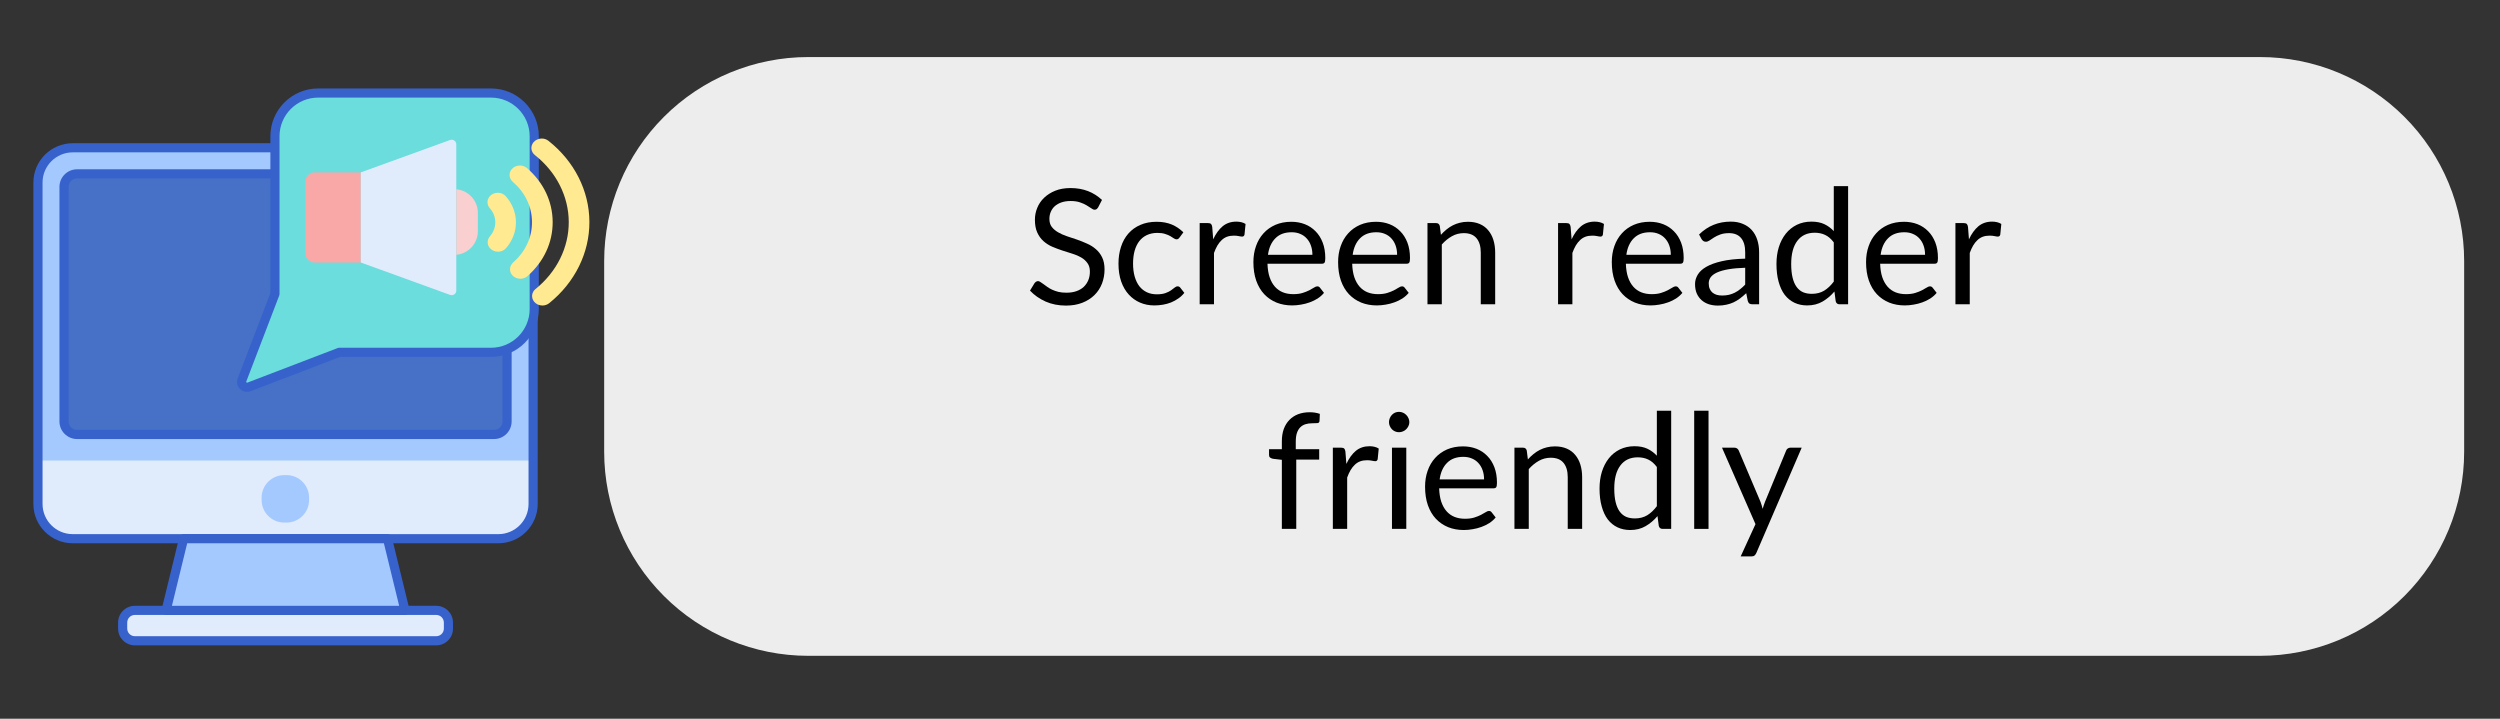
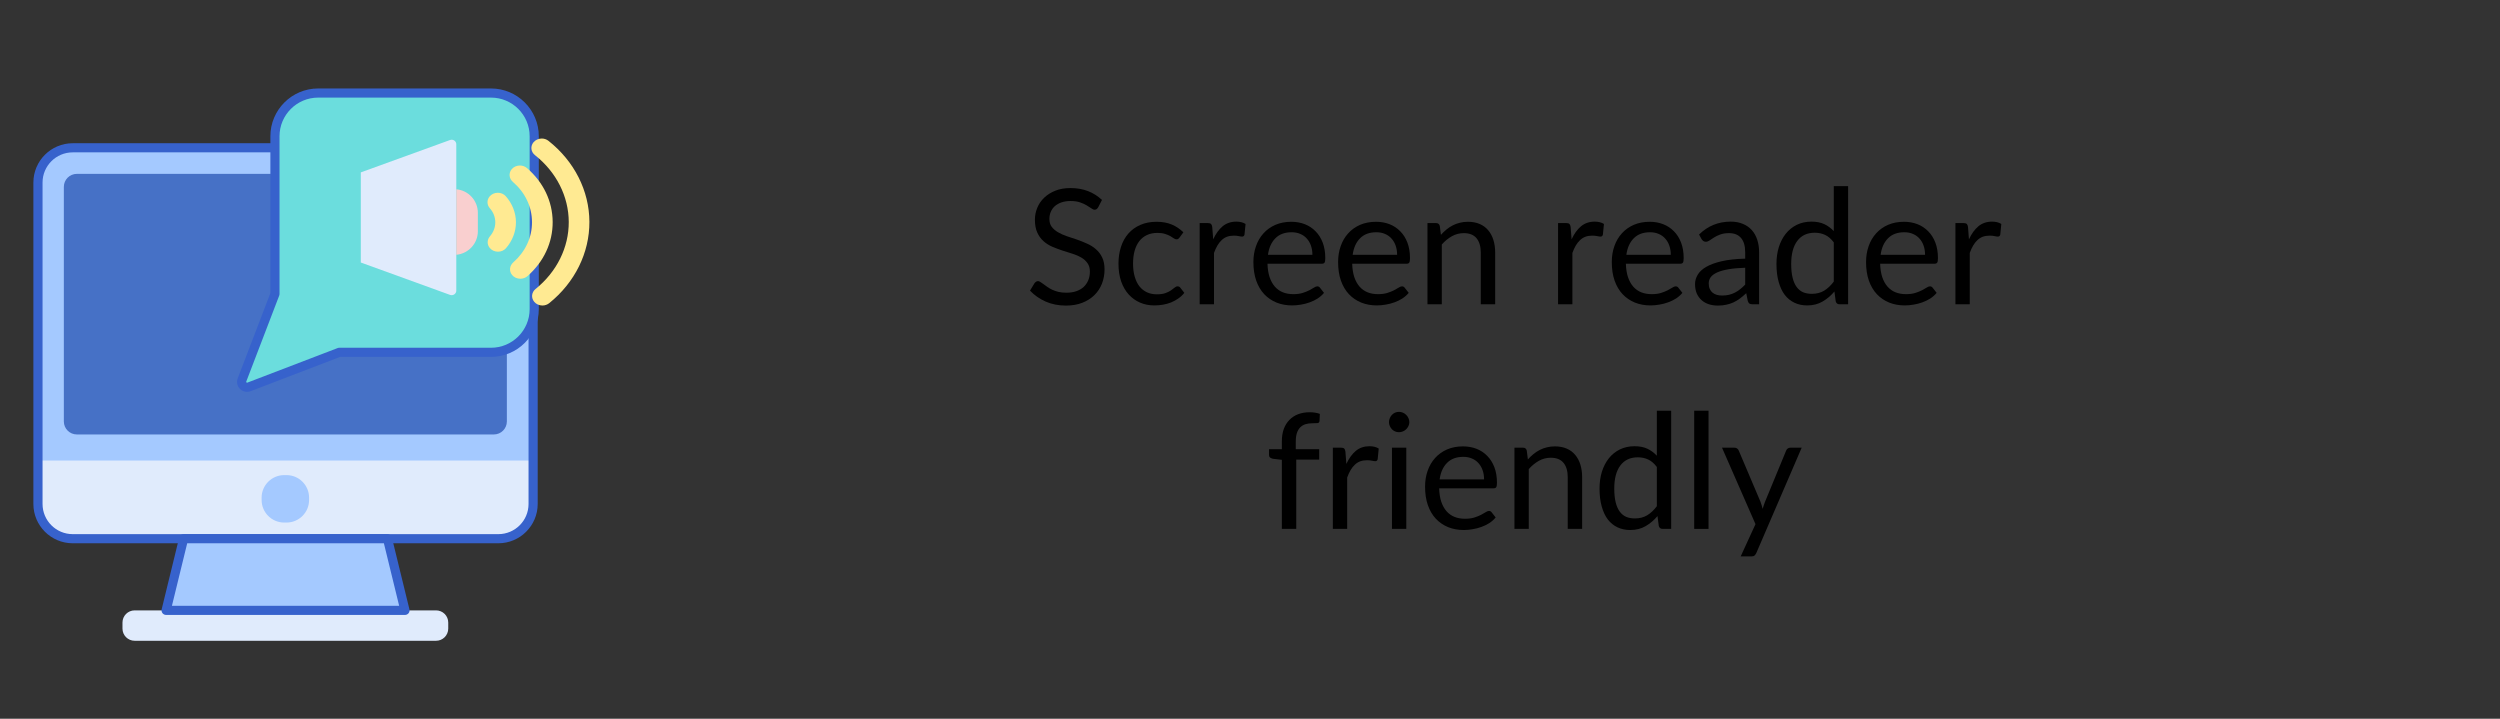
<svg xmlns="http://www.w3.org/2000/svg" width="647" zoomAndPan="magnify" viewBox="0 0 485.25 139.5" height="186" preserveAspectRatio="xMidYMid meet" version="1.0">
  <rect x="0" y="0" width="485.25" height="139.5" fill="#333333" stroke="none" />
  <defs>
    <g />
    <clipPath id="dc1a510420">
-       <path d="M 117.27 11.074 L 478.293 11.074 L 478.293 127.293 L 117.27 127.293 Z M 117.27 11.074 " clip-rule="nonzero" />
-     </clipPath>
+       </clipPath>
    <clipPath id="216b7d0d6f">
-       <path d="M 156.875 11.074 L 438.684 11.074 C 449.188 11.074 459.262 15.246 466.691 22.676 C 474.117 30.102 478.293 40.176 478.293 50.684 L 478.293 87.684 C 478.293 98.191 474.117 108.266 466.691 115.691 C 459.262 123.121 449.188 127.293 438.684 127.293 L 156.875 127.293 C 146.371 127.293 136.297 123.121 128.871 115.691 C 121.441 108.266 117.27 98.191 117.27 87.684 L 117.27 50.684 C 117.27 40.176 121.441 30.102 128.871 22.676 C 136.297 15.246 146.371 11.074 156.875 11.074 " clip-rule="nonzero" />
-     </clipPath>
+       </clipPath>
  </defs>
  <g clip-path="url(#dc1a510420)">
    <g clip-path="url(#216b7d0d6f)">
      <path fill="#ededed" d="M 117.27 11.074 L 478.293 11.074 L 478.293 127.293 L 117.27 127.293 Z M 117.27 11.074 " fill-opacity="1" fill-rule="nonzero" />
    </g>
  </g>
  <path fill="#a4c9ff" d="M 96.699 104.562 L 14.078 104.562 C 10.352 104.562 7.332 101.543 7.332 97.816 L 7.332 35.43 C 7.332 31.707 10.352 28.688 14.078 28.688 L 96.699 28.688 C 100.422 28.688 103.441 31.707 103.441 35.43 L 103.441 97.816 C 103.441 101.543 100.422 104.562 96.699 104.562 Z M 96.699 104.562 " fill-opacity="1" fill-rule="nonzero" />
  <path fill="#e0ebfc" d="M 103.441 98.492 L 103.441 89.387 L 7.332 89.387 L 7.332 98.492 C 7.332 101.844 10.352 104.562 14.078 104.562 L 96.699 104.562 C 100.422 104.562 103.441 101.844 103.441 98.492 Z M 84.637 124.375 L 26.141 124.375 C 24.832 124.375 23.773 123.316 23.773 122.008 L 23.773 120.84 C 23.773 119.531 24.832 118.473 26.141 118.473 L 84.637 118.473 C 85.945 118.473 87.004 119.531 87.004 120.84 L 87.004 122.008 C 87.004 123.316 85.945 124.375 84.637 124.375 Z M 84.637 124.375 " fill-opacity="1" fill-rule="nonzero" />
  <path fill="#4671c6" d="M 12.391 81.801 L 12.391 36.273 C 12.391 34.875 13.523 33.746 14.922 33.746 L 95.855 33.746 C 97.254 33.746 98.383 34.875 98.383 36.273 L 98.383 81.801 C 98.383 83.195 97.254 84.328 95.855 84.328 L 14.922 84.328 C 13.523 84.328 12.391 83.195 12.391 81.801 Z M 12.391 81.801 " fill-opacity="1" fill-rule="nonzero" />
  <path fill="#a4c9ff" d="M 55.625 101.426 L 55.152 101.426 C 52.75 101.426 50.781 99.461 50.781 97.059 L 50.781 96.586 C 50.781 94.184 52.75 92.219 55.152 92.219 L 55.625 92.219 C 58.027 92.219 59.992 94.184 59.992 96.586 L 59.992 97.059 C 59.992 99.461 58.027 101.426 55.625 101.426 Z M 55.625 101.426 " fill-opacity="1" fill-rule="nonzero" />
  <path fill="#3762cc" d="M 96.734 105.449 L 14.113 105.449 C 9.906 105.449 6.48 102.027 6.48 97.82 L 6.48 35.43 C 6.48 31.223 9.906 27.801 14.113 27.801 L 96.734 27.801 C 100.941 27.801 104.367 31.223 104.367 35.43 L 104.367 97.82 C 104.367 102.027 100.941 105.449 96.734 105.449 Z M 14.113 29.574 C 10.883 29.574 8.258 32.203 8.258 35.43 L 8.258 97.82 C 8.258 101.047 10.883 103.676 14.113 103.676 L 96.734 103.676 C 99.965 103.676 102.59 101.047 102.59 97.82 L 102.59 35.43 C 102.59 32.203 99.965 29.574 96.734 29.574 Z M 14.113 29.574 " fill-opacity="1" fill-rule="nonzero" />
-   <path fill="#3762cc" d="M 95.891 85.219 L 14.957 85.219 C 13.074 85.219 11.539 83.684 11.539 81.801 L 11.539 36.273 C 11.539 34.391 13.074 32.859 14.957 32.859 L 95.891 32.859 C 97.777 32.859 99.309 34.391 99.309 36.273 L 99.309 81.801 C 99.309 83.684 97.777 85.219 95.891 85.219 Z M 14.957 34.633 C 14.051 34.633 13.316 35.367 13.316 36.273 L 13.316 81.801 C 13.316 82.707 14.051 83.441 14.957 83.441 L 95.891 83.441 C 96.797 83.441 97.535 82.707 97.535 81.801 L 97.535 36.273 C 97.535 35.367 96.797 34.633 95.891 34.633 Z M 84.672 125.262 L 26.176 125.262 C 24.383 125.262 22.922 123.805 22.922 122.008 L 22.922 120.84 C 22.922 119.047 24.383 117.586 26.176 117.586 L 84.672 117.586 C 86.469 117.586 87.926 119.047 87.926 120.84 L 87.926 122.008 C 87.926 123.805 86.469 125.262 84.672 125.262 Z M 26.176 119.359 C 25.359 119.359 24.695 120.023 24.695 120.84 L 24.695 122.008 C 24.695 122.824 25.359 123.488 26.176 123.488 L 84.672 123.488 C 85.488 123.488 86.152 122.824 86.152 122.008 L 86.152 120.84 C 86.152 120.023 85.488 119.359 84.672 119.359 Z M 26.176 119.359 " fill-opacity="1" fill-rule="nonzero" />
  <path fill="#a4c9ff" d="M 35.605 104.562 L 32.203 118.473 L 78.574 118.473 L 75.172 104.562 Z M 35.605 104.562 " fill-opacity="1" fill-rule="nonzero" />
  <path fill="#3762cc" d="M 78.609 119.359 L 32.238 119.359 C 31.969 119.359 31.711 119.234 31.543 119.023 C 31.375 118.809 31.312 118.527 31.379 118.262 L 34.777 104.352 C 34.875 103.957 35.23 103.676 35.641 103.676 L 75.207 103.676 C 75.617 103.676 75.973 103.957 76.07 104.352 L 79.469 118.262 C 79.535 118.527 79.477 118.809 79.309 119.023 C 79.141 119.234 78.883 119.359 78.609 119.359 Z M 33.371 117.586 L 77.477 117.586 L 74.512 105.449 L 36.336 105.449 Z M 33.371 117.586 " fill-opacity="1" fill-rule="nonzero" />
  <path fill="#6bdddd" d="M 53.367 26.445 L 53.367 57.055 L 46.973 73.746 C 46.648 74.594 47.48 75.426 48.328 75.098 L 65.852 68.387 L 95.305 68.387 C 99.938 68.387 103.695 64.629 103.695 59.996 L 103.695 26.445 C 103.695 21.812 99.938 18.059 95.305 18.059 L 61.754 18.059 C 57.121 18.059 53.367 21.812 53.367 26.445 Z M 53.367 26.445 " fill-opacity="1" fill-rule="nonzero" />
  <path fill="#3762cc" d="M 47.941 76.059 C 47.441 76.059 46.957 75.863 46.582 75.488 C 46.035 74.941 45.867 74.152 46.145 73.426 L 52.48 56.891 L 52.48 26.445 C 52.48 21.332 56.641 17.172 61.754 17.172 L 95.305 17.172 C 100.422 17.172 104.582 21.332 104.582 26.445 L 104.582 59.996 C 104.582 65.113 100.422 69.273 95.305 69.273 L 66.016 69.273 L 48.645 75.93 C 48.414 76.016 48.176 76.059 47.941 76.059 Z M 61.754 18.945 C 57.617 18.945 54.254 22.309 54.254 26.445 L 54.254 57.055 C 54.254 57.164 54.234 57.27 54.195 57.371 L 47.801 74.062 C 47.793 74.086 47.762 74.16 47.836 74.234 C 47.91 74.309 47.984 74.281 48.008 74.27 L 65.535 67.559 C 65.637 67.52 65.742 67.5 65.852 67.5 L 95.305 67.5 C 99.441 67.5 102.805 64.133 102.805 60 L 102.805 26.445 C 102.805 22.309 99.441 18.945 95.305 18.945 Z M 53.367 57.055 L 53.371 57.055 Z M 53.367 57.055 " fill-opacity="1" fill-rule="nonzero" />
-   <path fill="#f9a7a7" d="M 70.031 50.953 L 61.051 50.953 C 60.07 50.953 59.277 50.16 59.277 49.184 L 59.277 35.23 C 59.277 34.254 60.07 33.461 61.051 33.461 L 70.031 33.461 Z M 70.031 50.953 " fill-opacity="1" fill-rule="nonzero" />
  <path fill="#e0ebfc" d="M 70.031 33.461 L 70.031 50.953 L 87.355 57.238 C 87.941 57.449 88.566 57.027 88.566 56.418 L 88.566 27.996 C 88.566 27.387 87.941 26.965 87.355 27.176 Z M 70.031 33.461 " fill-opacity="1" fill-rule="nonzero" />
  <path fill="#ffea92" d="M 98.16 38.074 C 97.785 37.656 97.227 37.414 96.629 37.414 C 95.984 37.414 95.395 37.688 95.012 38.16 C 94.469 38.832 94.496 39.762 95.078 40.422 C 95.766 41.199 96.129 42.141 96.137 43.137 C 96.141 44.133 95.781 45.078 95.102 45.863 C 94.527 46.527 94.508 47.457 95.059 48.125 C 95.441 48.59 96.027 48.855 96.664 48.855 C 97.266 48.855 97.832 48.609 98.207 48.18 C 99.465 46.746 100.152 44.949 100.145 43.117 C 100.133 41.289 99.43 39.496 98.16 38.074 Z M 98.16 38.074 " fill-opacity="1" fill-rule="nonzero" />
  <path fill="#ffea92" d="M 102.285 32.621 C 101.91 32.301 101.422 32.125 100.914 32.125 C 100.27 32.125 99.684 32.395 99.301 32.867 C 98.695 33.613 98.805 34.664 99.551 35.309 C 101.934 37.367 103.25 40.133 103.266 43.102 C 103.277 46.07 101.984 48.852 99.625 50.93 C 98.883 51.582 98.785 52.633 99.395 53.375 C 99.777 53.84 100.359 54.102 100.996 54.102 C 101.516 54.102 102.008 53.922 102.383 53.594 C 105.555 50.809 107.293 47.074 107.273 43.082 C 107.254 39.094 105.484 35.379 102.285 32.621 Z M 102.285 32.621 " fill-opacity="1" fill-rule="nonzero" />
  <path fill="#ffea92" d="M 106.453 27.332 C 106.094 27.047 105.633 26.887 105.156 26.887 C 104.52 26.887 103.918 27.168 103.539 27.633 C 103.238 28.004 103.102 28.457 103.152 28.914 C 103.207 29.379 103.445 29.805 103.832 30.109 C 107.98 33.383 110.371 38.109 110.395 43.07 C 110.418 48.031 108.07 52.777 103.953 56.09 C 103.57 56.398 103.336 56.824 103.285 57.293 C 103.242 57.75 103.383 58.203 103.684 58.57 C 104.066 59.035 104.652 59.301 105.285 59.301 C 105.77 59.301 106.238 59.137 106.602 58.844 C 111.586 54.832 114.43 49.074 114.402 43.051 C 114.375 37.027 111.477 31.297 106.453 27.332 Z M 106.453 27.332 " fill-opacity="1" fill-rule="nonzero" />
  <path fill="#f9cfcf" d="M 88.566 36.738 L 88.566 49.453 C 90.91 49.242 92.754 47.27 92.754 44.871 L 92.754 41.32 C 92.754 38.918 90.91 36.945 88.566 36.738 Z M 88.566 36.738 " fill-opacity="1" fill-rule="nonzero" />
  <g fill="#000000" fill-opacity="1">
    <g transform="translate(198.892, 59.064)">
      <g>
        <path d="M 14.266 -18.828 C 14.172 -18.672 14.066 -18.551 13.953 -18.469 C 13.848 -18.395 13.719 -18.359 13.562 -18.359 C 13.383 -18.359 13.176 -18.445 12.938 -18.625 C 12.695 -18.801 12.395 -18.992 12.031 -19.203 C 11.676 -19.422 11.25 -19.613 10.75 -19.781 C 10.25 -19.957 9.641 -20.047 8.922 -20.047 C 8.242 -20.047 7.648 -19.957 7.141 -19.781 C 6.629 -19.602 6.195 -19.359 5.844 -19.047 C 5.5 -18.734 5.238 -18.363 5.062 -17.938 C 4.883 -17.52 4.797 -17.066 4.797 -16.578 C 4.797 -15.953 4.945 -15.438 5.25 -15.031 C 5.562 -14.625 5.969 -14.273 6.469 -13.984 C 6.969 -13.691 7.535 -13.438 8.172 -13.219 C 8.816 -13.008 9.473 -12.789 10.141 -12.562 C 10.805 -12.332 11.457 -12.07 12.094 -11.781 C 12.738 -11.5 13.312 -11.141 13.812 -10.703 C 14.32 -10.273 14.727 -9.742 15.031 -9.109 C 15.344 -8.473 15.5 -7.691 15.5 -6.766 C 15.5 -5.797 15.332 -4.879 15 -4.016 C 14.664 -3.16 14.176 -2.414 13.531 -1.781 C 12.895 -1.156 12.113 -0.66 11.188 -0.297 C 10.258 0.066 9.203 0.25 8.016 0.25 C 6.566 0.25 5.25 -0.008 4.062 -0.531 C 2.875 -1.062 1.863 -1.77 1.031 -2.656 L 1.906 -4.094 C 1.988 -4.207 2.086 -4.301 2.203 -4.375 C 2.316 -4.457 2.445 -4.5 2.594 -4.5 C 2.727 -4.5 2.879 -4.441 3.047 -4.328 C 3.223 -4.223 3.422 -4.086 3.641 -3.922 C 3.859 -3.754 4.109 -3.57 4.391 -3.375 C 4.672 -3.176 4.988 -2.992 5.344 -2.828 C 5.707 -2.66 6.113 -2.52 6.562 -2.406 C 7.02 -2.301 7.535 -2.25 8.109 -2.25 C 8.828 -2.25 9.469 -2.348 10.031 -2.547 C 10.594 -2.742 11.066 -3.02 11.453 -3.375 C 11.836 -3.738 12.133 -4.172 12.344 -4.672 C 12.551 -5.172 12.656 -5.727 12.656 -6.344 C 12.656 -7.008 12.5 -7.555 12.188 -7.984 C 11.883 -8.422 11.484 -8.785 10.984 -9.078 C 10.492 -9.367 9.926 -9.613 9.281 -9.812 C 8.633 -10.02 7.977 -10.227 7.312 -10.438 C 6.656 -10.656 6.004 -10.898 5.359 -11.172 C 4.711 -11.453 4.141 -11.816 3.641 -12.266 C 3.141 -12.711 2.738 -13.27 2.438 -13.938 C 2.133 -14.613 1.984 -15.441 1.984 -16.422 C 1.984 -17.211 2.133 -17.977 2.438 -18.719 C 2.738 -19.457 3.18 -20.109 3.766 -20.672 C 4.359 -21.242 5.082 -21.703 5.938 -22.047 C 6.789 -22.391 7.773 -22.562 8.891 -22.562 C 10.141 -22.562 11.273 -22.363 12.297 -21.969 C 13.316 -21.57 14.219 -21 15 -20.25 Z M 14.266 -18.828 " />
      </g>
    </g>
  </g>
  <g fill="#000000" fill-opacity="1">
    <g transform="translate(215.785, 59.064)">
      <g>
        <path d="M 13.172 -12.969 C 13.086 -12.852 13.004 -12.766 12.922 -12.703 C 12.836 -12.641 12.723 -12.609 12.578 -12.609 C 12.422 -12.609 12.25 -12.672 12.062 -12.797 C 11.875 -12.93 11.645 -13.078 11.375 -13.234 C 11.102 -13.391 10.766 -13.531 10.359 -13.656 C 9.961 -13.789 9.473 -13.859 8.891 -13.859 C 8.109 -13.859 7.422 -13.719 6.828 -13.438 C 6.242 -13.164 5.75 -12.77 5.344 -12.25 C 4.945 -11.727 4.645 -11.098 4.438 -10.359 C 4.238 -9.629 4.141 -8.805 4.141 -7.891 C 4.141 -6.941 4.25 -6.094 4.469 -5.344 C 4.688 -4.602 4.992 -3.977 5.391 -3.469 C 5.797 -2.969 6.281 -2.586 6.844 -2.328 C 7.406 -2.066 8.039 -1.938 8.75 -1.938 C 9.426 -1.938 9.984 -2.016 10.422 -2.172 C 10.859 -2.328 11.219 -2.504 11.5 -2.703 C 11.781 -2.898 12.016 -3.078 12.203 -3.234 C 12.398 -3.398 12.594 -3.484 12.781 -3.484 C 13.008 -3.484 13.188 -3.395 13.312 -3.219 L 14.094 -2.219 C 13.75 -1.789 13.359 -1.426 12.922 -1.125 C 12.484 -0.82 12.016 -0.566 11.516 -0.359 C 11.016 -0.16 10.488 -0.016 9.938 0.078 C 9.383 0.172 8.82 0.219 8.25 0.219 C 7.258 0.219 6.344 0.035 5.5 -0.328 C 4.656 -0.691 3.922 -1.219 3.297 -1.906 C 2.672 -2.594 2.18 -3.441 1.828 -4.453 C 1.484 -5.461 1.312 -6.609 1.312 -7.891 C 1.312 -9.066 1.473 -10.148 1.797 -11.141 C 2.117 -12.141 2.594 -13 3.219 -13.719 C 3.852 -14.445 4.629 -15.008 5.547 -15.406 C 6.461 -15.812 7.52 -16.016 8.719 -16.016 C 9.832 -16.016 10.812 -15.836 11.656 -15.484 C 12.5 -15.129 13.25 -14.625 13.906 -13.969 Z M 13.172 -12.969 " />
      </g>
    </g>
  </g>
  <g fill="#000000" fill-opacity="1">
    <g transform="translate(230.653, 59.064)">
      <g>
        <path d="M 4.828 -12.609 C 5.328 -13.691 5.938 -14.535 6.656 -15.141 C 7.383 -15.742 8.273 -16.047 9.328 -16.047 C 9.66 -16.047 9.977 -16.008 10.281 -15.938 C 10.594 -15.863 10.867 -15.75 11.109 -15.594 L 10.906 -13.531 C 10.844 -13.27 10.688 -13.141 10.438 -13.141 C 10.289 -13.141 10.078 -13.172 9.797 -13.234 C 9.516 -13.297 9.195 -13.328 8.844 -13.328 C 8.344 -13.328 7.895 -13.254 7.5 -13.109 C 7.113 -12.961 6.77 -12.742 6.469 -12.453 C 6.164 -12.172 5.891 -11.82 5.641 -11.406 C 5.398 -10.988 5.18 -10.508 4.984 -9.969 L 4.984 0 L 2.203 0 L 2.203 -15.766 L 3.781 -15.766 C 4.082 -15.766 4.289 -15.707 4.406 -15.594 C 4.52 -15.488 4.598 -15.297 4.641 -15.016 Z M 4.828 -12.609 " />
      </g>
    </g>
  </g>
  <g fill="#000000" fill-opacity="1">
    <g transform="translate(241.988, 59.064)">
      <g>
        <path d="M 12.75 -9.609 C 12.75 -10.254 12.656 -10.844 12.469 -11.375 C 12.289 -11.906 12.023 -12.363 11.672 -12.75 C 11.328 -13.145 10.906 -13.445 10.406 -13.656 C 9.914 -13.875 9.352 -13.984 8.719 -13.984 C 7.383 -13.984 6.332 -13.594 5.562 -12.812 C 4.789 -12.039 4.312 -10.973 4.125 -9.609 Z M 15 -2.219 C 14.656 -1.801 14.242 -1.438 13.766 -1.125 C 13.285 -0.82 12.77 -0.57 12.219 -0.375 C 11.676 -0.176 11.113 -0.031 10.531 0.062 C 9.957 0.164 9.383 0.219 8.812 0.219 C 7.719 0.219 6.711 0.035 5.797 -0.328 C 4.879 -0.703 4.082 -1.242 3.406 -1.953 C 2.738 -2.66 2.219 -3.539 1.844 -4.594 C 1.477 -5.645 1.297 -6.848 1.297 -8.203 C 1.297 -9.305 1.461 -10.332 1.797 -11.281 C 2.129 -12.238 2.613 -13.066 3.25 -13.766 C 3.883 -14.473 4.656 -15.023 5.562 -15.422 C 6.477 -15.816 7.508 -16.016 8.656 -16.016 C 9.602 -16.016 10.477 -15.859 11.281 -15.547 C 12.082 -15.234 12.773 -14.773 13.359 -14.172 C 13.953 -13.578 14.414 -12.844 14.75 -11.969 C 15.082 -11.094 15.25 -10.094 15.25 -8.969 C 15.25 -8.531 15.203 -8.238 15.109 -8.094 C 15.016 -7.945 14.836 -7.875 14.578 -7.875 L 4.031 -7.875 C 4.062 -6.883 4.195 -6.02 4.438 -5.281 C 4.688 -4.539 5.031 -3.922 5.469 -3.422 C 5.906 -2.93 6.422 -2.566 7.016 -2.328 C 7.617 -2.086 8.297 -1.969 9.047 -1.969 C 9.742 -1.969 10.344 -2.047 10.844 -2.203 C 11.344 -2.359 11.773 -2.531 12.141 -2.719 C 12.504 -2.906 12.805 -3.078 13.047 -3.234 C 13.297 -3.398 13.508 -3.484 13.688 -3.484 C 13.914 -3.484 14.094 -3.395 14.219 -3.219 Z M 15 -2.219 " />
      </g>
    </g>
  </g>
  <g fill="#000000" fill-opacity="1">
    <g transform="translate(258.429, 59.064)">
      <g>
        <path d="M 12.75 -9.609 C 12.75 -10.254 12.656 -10.844 12.469 -11.375 C 12.289 -11.906 12.023 -12.363 11.672 -12.75 C 11.328 -13.145 10.906 -13.445 10.406 -13.656 C 9.914 -13.875 9.352 -13.984 8.719 -13.984 C 7.383 -13.984 6.332 -13.594 5.562 -12.812 C 4.789 -12.039 4.312 -10.973 4.125 -9.609 Z M 15 -2.219 C 14.656 -1.801 14.242 -1.438 13.766 -1.125 C 13.285 -0.82 12.77 -0.57 12.219 -0.375 C 11.676 -0.176 11.113 -0.031 10.531 0.062 C 9.957 0.164 9.383 0.219 8.812 0.219 C 7.719 0.219 6.711 0.035 5.797 -0.328 C 4.879 -0.703 4.082 -1.242 3.406 -1.953 C 2.738 -2.66 2.219 -3.539 1.844 -4.594 C 1.477 -5.645 1.297 -6.848 1.297 -8.203 C 1.297 -9.305 1.461 -10.332 1.797 -11.281 C 2.129 -12.238 2.613 -13.066 3.25 -13.766 C 3.883 -14.473 4.656 -15.023 5.562 -15.422 C 6.477 -15.816 7.508 -16.016 8.656 -16.016 C 9.602 -16.016 10.477 -15.859 11.281 -15.547 C 12.082 -15.234 12.773 -14.773 13.359 -14.172 C 13.953 -13.578 14.414 -12.844 14.75 -11.969 C 15.082 -11.094 15.25 -10.094 15.25 -8.969 C 15.25 -8.531 15.203 -8.238 15.109 -8.094 C 15.016 -7.945 14.836 -7.875 14.578 -7.875 L 4.031 -7.875 C 4.062 -6.883 4.195 -6.02 4.438 -5.281 C 4.688 -4.539 5.031 -3.922 5.469 -3.422 C 5.906 -2.93 6.422 -2.566 7.016 -2.328 C 7.617 -2.086 8.297 -1.969 9.047 -1.969 C 9.742 -1.969 10.344 -2.047 10.844 -2.203 C 11.344 -2.359 11.773 -2.531 12.141 -2.719 C 12.504 -2.906 12.805 -3.078 13.047 -3.234 C 13.297 -3.398 13.508 -3.484 13.688 -3.484 C 13.914 -3.484 14.094 -3.395 14.219 -3.219 Z M 15 -2.219 " />
      </g>
    </g>
  </g>
  <g fill="#000000" fill-opacity="1">
    <g transform="translate(274.87, 59.064)">
      <g>
        <path d="M 4.812 -13.484 C 5.156 -13.867 5.52 -14.219 5.906 -14.531 C 6.289 -14.844 6.695 -15.109 7.125 -15.328 C 7.551 -15.547 8.004 -15.711 8.484 -15.828 C 8.973 -15.953 9.5 -16.016 10.062 -16.016 C 10.914 -16.016 11.672 -15.875 12.328 -15.594 C 12.992 -15.312 13.547 -14.906 13.984 -14.375 C 14.43 -13.852 14.77 -13.223 15 -12.484 C 15.227 -11.742 15.344 -10.93 15.344 -10.047 L 15.344 0 L 12.547 0 L 12.547 -10.047 C 12.547 -11.234 12.273 -12.156 11.734 -12.812 C 11.191 -13.477 10.363 -13.812 9.25 -13.812 C 8.426 -13.812 7.66 -13.613 6.953 -13.219 C 6.242 -12.82 5.586 -12.285 4.984 -11.609 L 4.984 0 L 2.203 0 L 2.203 -15.766 L 3.859 -15.766 C 4.254 -15.766 4.5 -15.578 4.594 -15.203 Z M 4.812 -13.484 " />
      </g>
    </g>
  </g>
  <g fill="#000000" fill-opacity="1">
    <g transform="translate(292.245, 59.064)">
      <g />
    </g>
  </g>
  <g fill="#000000" fill-opacity="1">
    <g transform="translate(300.217, 59.064)">
      <g>
        <path d="M 4.828 -12.609 C 5.328 -13.691 5.938 -14.535 6.656 -15.141 C 7.383 -15.742 8.273 -16.047 9.328 -16.047 C 9.66 -16.047 9.977 -16.008 10.281 -15.938 C 10.594 -15.863 10.867 -15.75 11.109 -15.594 L 10.906 -13.531 C 10.844 -13.27 10.688 -13.141 10.438 -13.141 C 10.289 -13.141 10.078 -13.172 9.797 -13.234 C 9.516 -13.297 9.195 -13.328 8.844 -13.328 C 8.344 -13.328 7.895 -13.254 7.5 -13.109 C 7.113 -12.961 6.77 -12.742 6.469 -12.453 C 6.164 -12.172 5.891 -11.82 5.641 -11.406 C 5.398 -10.988 5.18 -10.508 4.984 -9.969 L 4.984 0 L 2.203 0 L 2.203 -15.766 L 3.781 -15.766 C 4.082 -15.766 4.289 -15.707 4.406 -15.594 C 4.52 -15.488 4.598 -15.297 4.641 -15.016 Z M 4.828 -12.609 " />
      </g>
    </g>
  </g>
  <g fill="#000000" fill-opacity="1">
    <g transform="translate(311.551, 59.064)">
      <g>
        <path d="M 12.75 -9.609 C 12.75 -10.254 12.656 -10.844 12.469 -11.375 C 12.289 -11.906 12.023 -12.363 11.672 -12.75 C 11.328 -13.145 10.906 -13.445 10.406 -13.656 C 9.914 -13.875 9.352 -13.984 8.719 -13.984 C 7.383 -13.984 6.332 -13.594 5.562 -12.812 C 4.789 -12.039 4.312 -10.973 4.125 -9.609 Z M 15 -2.219 C 14.656 -1.801 14.242 -1.438 13.766 -1.125 C 13.285 -0.82 12.77 -0.57 12.219 -0.375 C 11.676 -0.176 11.113 -0.031 10.531 0.062 C 9.957 0.164 9.383 0.219 8.812 0.219 C 7.719 0.219 6.711 0.035 5.797 -0.328 C 4.879 -0.703 4.082 -1.242 3.406 -1.953 C 2.738 -2.66 2.219 -3.539 1.844 -4.594 C 1.477 -5.645 1.297 -6.848 1.297 -8.203 C 1.297 -9.305 1.461 -10.332 1.797 -11.281 C 2.129 -12.238 2.613 -13.066 3.25 -13.766 C 3.883 -14.473 4.656 -15.023 5.562 -15.422 C 6.477 -15.816 7.508 -16.016 8.656 -16.016 C 9.602 -16.016 10.477 -15.859 11.281 -15.547 C 12.082 -15.234 12.773 -14.773 13.359 -14.172 C 13.953 -13.578 14.414 -12.844 14.75 -11.969 C 15.082 -11.094 15.25 -10.094 15.25 -8.969 C 15.25 -8.531 15.203 -8.238 15.109 -8.094 C 15.016 -7.945 14.836 -7.875 14.578 -7.875 L 4.031 -7.875 C 4.062 -6.883 4.195 -6.02 4.438 -5.281 C 4.688 -4.539 5.031 -3.922 5.469 -3.422 C 5.906 -2.93 6.422 -2.566 7.016 -2.328 C 7.617 -2.086 8.297 -1.969 9.047 -1.969 C 9.742 -1.969 10.344 -2.047 10.844 -2.203 C 11.344 -2.359 11.773 -2.531 12.141 -2.719 C 12.504 -2.906 12.805 -3.078 13.047 -3.234 C 13.297 -3.398 13.508 -3.484 13.688 -3.484 C 13.914 -3.484 14.094 -3.395 14.219 -3.219 Z M 15 -2.219 " />
      </g>
    </g>
  </g>
  <g fill="#000000" fill-opacity="1">
    <g transform="translate(327.992, 59.064)">
      <g>
        <path d="M 10.75 -7.094 C 9.469 -7.051 8.379 -6.953 7.484 -6.797 C 6.586 -6.641 5.852 -6.43 5.281 -6.172 C 4.719 -5.91 4.305 -5.602 4.047 -5.25 C 3.797 -4.895 3.672 -4.5 3.672 -4.062 C 3.672 -3.645 3.738 -3.285 3.875 -2.984 C 4.008 -2.68 4.191 -2.438 4.422 -2.25 C 4.66 -2.062 4.938 -1.922 5.25 -1.828 C 5.57 -1.742 5.914 -1.703 6.281 -1.703 C 6.758 -1.703 7.203 -1.75 7.609 -1.844 C 8.016 -1.945 8.395 -2.086 8.75 -2.266 C 9.113 -2.453 9.457 -2.676 9.781 -2.938 C 10.113 -3.195 10.438 -3.492 10.75 -3.828 Z M 1.797 -13.547 C 2.66 -14.391 3.598 -15.016 4.609 -15.422 C 5.617 -15.836 6.734 -16.047 7.953 -16.047 C 8.836 -16.047 9.617 -15.898 10.297 -15.609 C 10.984 -15.328 11.562 -14.926 12.031 -14.406 C 12.5 -13.883 12.852 -13.254 13.094 -12.516 C 13.332 -11.773 13.453 -10.969 13.453 -10.094 L 13.453 0 L 12.219 0 C 11.945 0 11.738 -0.039 11.594 -0.125 C 11.445 -0.219 11.332 -0.395 11.25 -0.656 L 10.953 -2.156 C 10.535 -1.77 10.129 -1.426 9.734 -1.125 C 9.336 -0.832 8.922 -0.582 8.484 -0.375 C 8.047 -0.176 7.582 -0.023 7.094 0.078 C 6.602 0.191 6.055 0.25 5.453 0.25 C 4.836 0.25 4.258 0.164 3.719 0 C 3.176 -0.176 2.707 -0.438 2.312 -0.781 C 1.914 -1.125 1.598 -1.555 1.359 -2.078 C 1.129 -2.598 1.016 -3.219 1.016 -3.938 C 1.016 -4.562 1.188 -5.16 1.531 -5.734 C 1.875 -6.316 2.426 -6.828 3.188 -7.266 C 3.957 -7.711 4.957 -8.078 6.188 -8.359 C 7.426 -8.648 8.945 -8.816 10.75 -8.859 L 10.75 -10.094 C 10.75 -11.312 10.484 -12.234 9.953 -12.859 C 9.422 -13.492 8.645 -13.812 7.625 -13.812 C 6.945 -13.812 6.375 -13.723 5.906 -13.547 C 5.445 -13.379 5.047 -13.188 4.703 -12.969 C 4.367 -12.758 4.078 -12.566 3.828 -12.391 C 3.586 -12.223 3.348 -12.141 3.109 -12.141 C 2.922 -12.141 2.758 -12.188 2.625 -12.281 C 2.488 -12.383 2.375 -12.508 2.281 -12.656 Z M 1.797 -13.547 " />
      </g>
    </g>
  </g>
  <g fill="#000000" fill-opacity="1">
    <g transform="translate(343.468, 59.064)">
      <g>
        <path d="M 12.469 -12.016 C 11.945 -12.711 11.383 -13.195 10.781 -13.469 C 10.188 -13.75 9.516 -13.891 8.766 -13.891 C 7.305 -13.891 6.18 -13.363 5.391 -12.312 C 4.598 -11.27 4.203 -9.773 4.203 -7.828 C 4.203 -6.805 4.289 -5.926 4.469 -5.188 C 4.645 -4.457 4.906 -3.852 5.25 -3.375 C 5.594 -2.906 6.008 -2.562 6.5 -2.344 C 7 -2.133 7.566 -2.031 8.203 -2.031 C 9.117 -2.031 9.914 -2.234 10.594 -2.641 C 11.27 -3.055 11.895 -3.645 12.469 -4.406 Z M 15.25 -22.938 L 15.25 0 L 13.594 0 C 13.195 0 12.945 -0.191 12.844 -0.578 L 12.594 -2.484 C 11.914 -1.68 11.145 -1.031 10.281 -0.531 C 9.426 -0.031 8.43 0.219 7.297 0.219 C 6.398 0.219 5.582 0.047 4.844 -0.297 C 4.102 -0.648 3.473 -1.16 2.953 -1.828 C 2.441 -2.504 2.047 -3.348 1.766 -4.359 C 1.484 -5.367 1.344 -6.523 1.344 -7.828 C 1.344 -8.992 1.492 -10.078 1.797 -11.078 C 2.109 -12.078 2.555 -12.945 3.141 -13.688 C 3.723 -14.426 4.438 -15.004 5.281 -15.422 C 6.133 -15.836 7.086 -16.047 8.141 -16.047 C 9.109 -16.047 9.938 -15.883 10.625 -15.562 C 11.312 -15.238 11.926 -14.785 12.469 -14.203 L 12.469 -22.938 Z M 15.25 -22.938 " />
      </g>
    </g>
  </g>
  <g fill="#000000" fill-opacity="1">
    <g transform="translate(360.905, 59.064)">
      <g>
        <path d="M 12.75 -9.609 C 12.75 -10.254 12.656 -10.844 12.469 -11.375 C 12.289 -11.906 12.023 -12.363 11.672 -12.75 C 11.328 -13.145 10.906 -13.445 10.406 -13.656 C 9.914 -13.875 9.352 -13.984 8.719 -13.984 C 7.383 -13.984 6.332 -13.594 5.562 -12.812 C 4.789 -12.039 4.312 -10.973 4.125 -9.609 Z M 15 -2.219 C 14.656 -1.801 14.242 -1.438 13.766 -1.125 C 13.285 -0.82 12.77 -0.57 12.219 -0.375 C 11.676 -0.176 11.113 -0.031 10.531 0.062 C 9.957 0.164 9.383 0.219 8.812 0.219 C 7.719 0.219 6.711 0.035 5.797 -0.328 C 4.879 -0.703 4.082 -1.242 3.406 -1.953 C 2.738 -2.66 2.219 -3.539 1.844 -4.594 C 1.477 -5.645 1.297 -6.848 1.297 -8.203 C 1.297 -9.305 1.461 -10.332 1.797 -11.281 C 2.129 -12.238 2.613 -13.066 3.25 -13.766 C 3.883 -14.473 4.656 -15.023 5.562 -15.422 C 6.477 -15.816 7.508 -16.016 8.656 -16.016 C 9.602 -16.016 10.477 -15.859 11.281 -15.547 C 12.082 -15.234 12.773 -14.773 13.359 -14.172 C 13.953 -13.578 14.414 -12.844 14.75 -11.969 C 15.082 -11.094 15.25 -10.094 15.25 -8.969 C 15.25 -8.531 15.203 -8.238 15.109 -8.094 C 15.016 -7.945 14.836 -7.875 14.578 -7.875 L 4.031 -7.875 C 4.062 -6.883 4.195 -6.02 4.438 -5.281 C 4.688 -4.539 5.031 -3.922 5.469 -3.422 C 5.906 -2.93 6.422 -2.566 7.016 -2.328 C 7.617 -2.086 8.297 -1.969 9.047 -1.969 C 9.742 -1.969 10.344 -2.047 10.844 -2.203 C 11.344 -2.359 11.773 -2.531 12.141 -2.719 C 12.504 -2.906 12.805 -3.078 13.047 -3.234 C 13.297 -3.398 13.508 -3.484 13.688 -3.484 C 13.914 -3.484 14.094 -3.395 14.219 -3.219 Z M 15 -2.219 " />
      </g>
    </g>
  </g>
  <g fill="#000000" fill-opacity="1">
    <g transform="translate(377.346, 59.064)">
      <g>
        <path d="M 4.828 -12.609 C 5.328 -13.691 5.938 -14.535 6.656 -15.141 C 7.383 -15.742 8.273 -16.047 9.328 -16.047 C 9.66 -16.047 9.977 -16.008 10.281 -15.938 C 10.594 -15.863 10.867 -15.75 11.109 -15.594 L 10.906 -13.531 C 10.844 -13.27 10.688 -13.141 10.438 -13.141 C 10.289 -13.141 10.078 -13.172 9.797 -13.234 C 9.516 -13.297 9.195 -13.328 8.844 -13.328 C 8.344 -13.328 7.895 -13.254 7.5 -13.109 C 7.113 -12.961 6.77 -12.742 6.469 -12.453 C 6.164 -12.172 5.891 -11.82 5.641 -11.406 C 5.398 -10.988 5.18 -10.508 4.984 -9.969 L 4.984 0 L 2.203 0 L 2.203 -15.766 L 3.781 -15.766 C 4.082 -15.766 4.289 -15.707 4.406 -15.594 C 4.52 -15.488 4.598 -15.297 4.641 -15.016 Z M 4.828 -12.609 " />
      </g>
    </g>
  </g>
  <g fill="#000000" fill-opacity="1">
    <g transform="translate(388.678, 59.064)">
      <g />
    </g>
  </g>
  <g fill="#000000" fill-opacity="1">
    <g transform="translate(245.588, 102.658)">
      <g>
        <path d="M 3.219 0 L 3.219 -13.406 L 1.484 -13.609 C 1.266 -13.66 1.082 -13.738 0.938 -13.844 C 0.801 -13.957 0.734 -14.117 0.734 -14.328 L 0.734 -15.469 L 3.219 -15.469 L 3.219 -16.984 C 3.219 -17.891 3.344 -18.691 3.594 -19.391 C 3.852 -20.086 4.219 -20.676 4.688 -21.156 C 5.164 -21.645 5.734 -22.016 6.391 -22.266 C 7.055 -22.516 7.805 -22.641 8.641 -22.641 C 9.348 -22.641 10 -22.535 10.594 -22.328 L 10.531 -20.938 C 10.508 -20.688 10.367 -20.551 10.109 -20.531 C 9.859 -20.508 9.52 -20.5 9.094 -20.5 C 8.613 -20.5 8.176 -20.438 7.781 -20.312 C 7.395 -20.188 7.062 -19.984 6.781 -19.703 C 6.508 -19.43 6.297 -19.066 6.141 -18.609 C 5.992 -18.148 5.922 -17.582 5.922 -16.906 L 5.922 -15.469 L 10.469 -15.469 L 10.469 -13.453 L 6.016 -13.453 L 6.016 0 Z M 3.219 0 " />
      </g>
    </g>
  </g>
  <g fill="#000000" fill-opacity="1">
    <g transform="translate(256.502, 102.658)">
      <g>
        <path d="M 4.828 -12.609 C 5.328 -13.691 5.938 -14.535 6.656 -15.141 C 7.383 -15.742 8.273 -16.047 9.328 -16.047 C 9.66 -16.047 9.977 -16.008 10.281 -15.938 C 10.594 -15.863 10.867 -15.75 11.109 -15.594 L 10.906 -13.531 C 10.844 -13.27 10.688 -13.141 10.438 -13.141 C 10.289 -13.141 10.078 -13.172 9.797 -13.234 C 9.516 -13.297 9.195 -13.328 8.844 -13.328 C 8.344 -13.328 7.895 -13.254 7.5 -13.109 C 7.113 -12.961 6.77 -12.742 6.469 -12.453 C 6.164 -12.172 5.891 -11.82 5.641 -11.406 C 5.398 -10.988 5.18 -10.508 4.984 -9.969 L 4.984 0 L 2.203 0 L 2.203 -15.766 L 3.781 -15.766 C 4.082 -15.766 4.289 -15.707 4.406 -15.594 C 4.52 -15.488 4.598 -15.297 4.641 -15.016 Z M 4.828 -12.609 " />
      </g>
    </g>
  </g>
  <g fill="#000000" fill-opacity="1">
    <g transform="translate(267.836, 102.658)">
      <g>
        <path d="M 5.125 -15.766 L 5.125 0 L 2.344 0 L 2.344 -15.766 Z M 5.719 -20.719 C 5.719 -20.445 5.66 -20.195 5.547 -19.969 C 5.441 -19.738 5.297 -19.531 5.109 -19.344 C 4.93 -19.164 4.719 -19.023 4.469 -18.922 C 4.227 -18.816 3.973 -18.766 3.703 -18.766 C 3.43 -18.766 3.176 -18.816 2.938 -18.922 C 2.707 -19.023 2.504 -19.164 2.328 -19.344 C 2.16 -19.531 2.023 -19.738 1.922 -19.969 C 1.816 -20.195 1.766 -20.445 1.766 -20.719 C 1.766 -20.988 1.816 -21.242 1.922 -21.484 C 2.023 -21.734 2.16 -21.945 2.328 -22.125 C 2.504 -22.312 2.707 -22.457 2.938 -22.562 C 3.176 -22.664 3.43 -22.719 3.703 -22.719 C 3.973 -22.719 4.227 -22.664 4.469 -22.562 C 4.719 -22.457 4.93 -22.312 5.109 -22.125 C 5.297 -21.945 5.441 -21.734 5.547 -21.484 C 5.66 -21.242 5.719 -20.988 5.719 -20.719 Z M 5.719 -20.719 " />
      </g>
    </g>
  </g>
  <g fill="#000000" fill-opacity="1">
    <g transform="translate(275.309, 102.658)">
      <g>
        <path d="M 12.75 -9.609 C 12.75 -10.254 12.656 -10.844 12.469 -11.375 C 12.289 -11.906 12.023 -12.363 11.672 -12.75 C 11.328 -13.145 10.906 -13.445 10.406 -13.656 C 9.914 -13.875 9.352 -13.984 8.719 -13.984 C 7.383 -13.984 6.332 -13.594 5.562 -12.812 C 4.789 -12.039 4.312 -10.973 4.125 -9.609 Z M 15 -2.219 C 14.656 -1.801 14.242 -1.438 13.766 -1.125 C 13.285 -0.82 12.77 -0.57 12.219 -0.375 C 11.676 -0.176 11.113 -0.031 10.531 0.062 C 9.957 0.164 9.383 0.219 8.812 0.219 C 7.719 0.219 6.711 0.035 5.797 -0.328 C 4.879 -0.703 4.082 -1.242 3.406 -1.953 C 2.738 -2.66 2.219 -3.539 1.844 -4.594 C 1.477 -5.645 1.297 -6.848 1.297 -8.203 C 1.297 -9.305 1.461 -10.332 1.797 -11.281 C 2.129 -12.238 2.613 -13.066 3.25 -13.766 C 3.883 -14.473 4.656 -15.023 5.562 -15.422 C 6.477 -15.816 7.508 -16.016 8.656 -16.016 C 9.602 -16.016 10.477 -15.859 11.281 -15.547 C 12.082 -15.234 12.773 -14.773 13.359 -14.172 C 13.953 -13.578 14.414 -12.844 14.75 -11.969 C 15.082 -11.094 15.25 -10.094 15.25 -8.969 C 15.25 -8.531 15.203 -8.238 15.109 -8.094 C 15.016 -7.945 14.836 -7.875 14.578 -7.875 L 4.031 -7.875 C 4.062 -6.883 4.195 -6.02 4.438 -5.281 C 4.688 -4.539 5.031 -3.922 5.469 -3.422 C 5.906 -2.93 6.422 -2.566 7.016 -2.328 C 7.617 -2.086 8.297 -1.969 9.047 -1.969 C 9.742 -1.969 10.344 -2.047 10.844 -2.203 C 11.344 -2.359 11.773 -2.531 12.141 -2.719 C 12.504 -2.906 12.805 -3.078 13.047 -3.234 C 13.297 -3.398 13.508 -3.484 13.688 -3.484 C 13.914 -3.484 14.094 -3.395 14.219 -3.219 Z M 15 -2.219 " />
      </g>
    </g>
  </g>
  <g fill="#000000" fill-opacity="1">
    <g transform="translate(291.75, 102.658)">
      <g>
        <path d="M 4.812 -13.484 C 5.156 -13.867 5.52 -14.219 5.906 -14.531 C 6.289 -14.844 6.695 -15.109 7.125 -15.328 C 7.551 -15.547 8.004 -15.711 8.484 -15.828 C 8.973 -15.953 9.5 -16.016 10.062 -16.016 C 10.914 -16.016 11.672 -15.875 12.328 -15.594 C 12.992 -15.312 13.547 -14.906 13.984 -14.375 C 14.43 -13.852 14.77 -13.223 15 -12.484 C 15.227 -11.742 15.344 -10.93 15.344 -10.047 L 15.344 0 L 12.547 0 L 12.547 -10.047 C 12.547 -11.234 12.273 -12.156 11.734 -12.812 C 11.191 -13.477 10.363 -13.812 9.25 -13.812 C 8.426 -13.812 7.66 -13.613 6.953 -13.219 C 6.242 -12.82 5.586 -12.285 4.984 -11.609 L 4.984 0 L 2.203 0 L 2.203 -15.766 L 3.859 -15.766 C 4.254 -15.766 4.5 -15.578 4.594 -15.203 Z M 4.812 -13.484 " />
      </g>
    </g>
  </g>
  <g fill="#000000" fill-opacity="1">
    <g transform="translate(309.126, 102.658)">
      <g>
        <path d="M 12.469 -12.016 C 11.945 -12.711 11.383 -13.195 10.781 -13.469 C 10.188 -13.75 9.516 -13.891 8.766 -13.891 C 7.305 -13.891 6.18 -13.363 5.391 -12.312 C 4.598 -11.27 4.203 -9.773 4.203 -7.828 C 4.203 -6.805 4.289 -5.926 4.469 -5.188 C 4.645 -4.457 4.906 -3.852 5.25 -3.375 C 5.594 -2.906 6.008 -2.562 6.5 -2.344 C 7 -2.133 7.566 -2.031 8.203 -2.031 C 9.117 -2.031 9.914 -2.234 10.594 -2.641 C 11.27 -3.055 11.895 -3.645 12.469 -4.406 Z M 15.25 -22.938 L 15.25 0 L 13.594 0 C 13.195 0 12.945 -0.191 12.844 -0.578 L 12.594 -2.484 C 11.914 -1.68 11.145 -1.031 10.281 -0.531 C 9.426 -0.031 8.43 0.219 7.297 0.219 C 6.398 0.219 5.582 0.047 4.844 -0.297 C 4.102 -0.648 3.473 -1.16 2.953 -1.828 C 2.441 -2.504 2.047 -3.348 1.766 -4.359 C 1.484 -5.367 1.344 -6.523 1.344 -7.828 C 1.344 -8.992 1.492 -10.078 1.797 -11.078 C 2.109 -12.078 2.555 -12.945 3.141 -13.688 C 3.723 -14.426 4.438 -15.004 5.281 -15.422 C 6.133 -15.836 7.086 -16.047 8.141 -16.047 C 9.109 -16.047 9.938 -15.883 10.625 -15.562 C 11.312 -15.238 11.926 -14.785 12.469 -14.203 L 12.469 -22.938 Z M 15.25 -22.938 " />
      </g>
    </g>
  </g>
  <g fill="#000000" fill-opacity="1">
    <g transform="translate(326.563, 102.658)">
      <g>
        <path d="M 5.062 -22.938 L 5.062 0 L 2.281 0 L 2.281 -22.938 Z M 5.062 -22.938 " />
      </g>
    </g>
  </g>
  <g fill="#000000" fill-opacity="1">
    <g transform="translate(333.912, 102.658)">
      <g>
        <path d="M 15.797 -15.766 L 7 4.656 C 6.906 4.863 6.789 5.031 6.656 5.156 C 6.52 5.281 6.305 5.344 6.016 5.344 L 3.953 5.344 L 6.828 -0.922 L 0.328 -15.766 L 2.719 -15.766 C 2.957 -15.766 3.145 -15.707 3.281 -15.594 C 3.426 -15.477 3.523 -15.348 3.578 -15.203 L 7.797 -5.266 C 7.961 -4.828 8.102 -4.367 8.219 -3.891 C 8.363 -4.379 8.52 -4.844 8.688 -5.281 L 12.781 -15.203 C 12.844 -15.367 12.945 -15.504 13.094 -15.609 C 13.25 -15.711 13.422 -15.766 13.609 -15.766 Z M 15.797 -15.766 " />
      </g>
    </g>
  </g>
</svg>